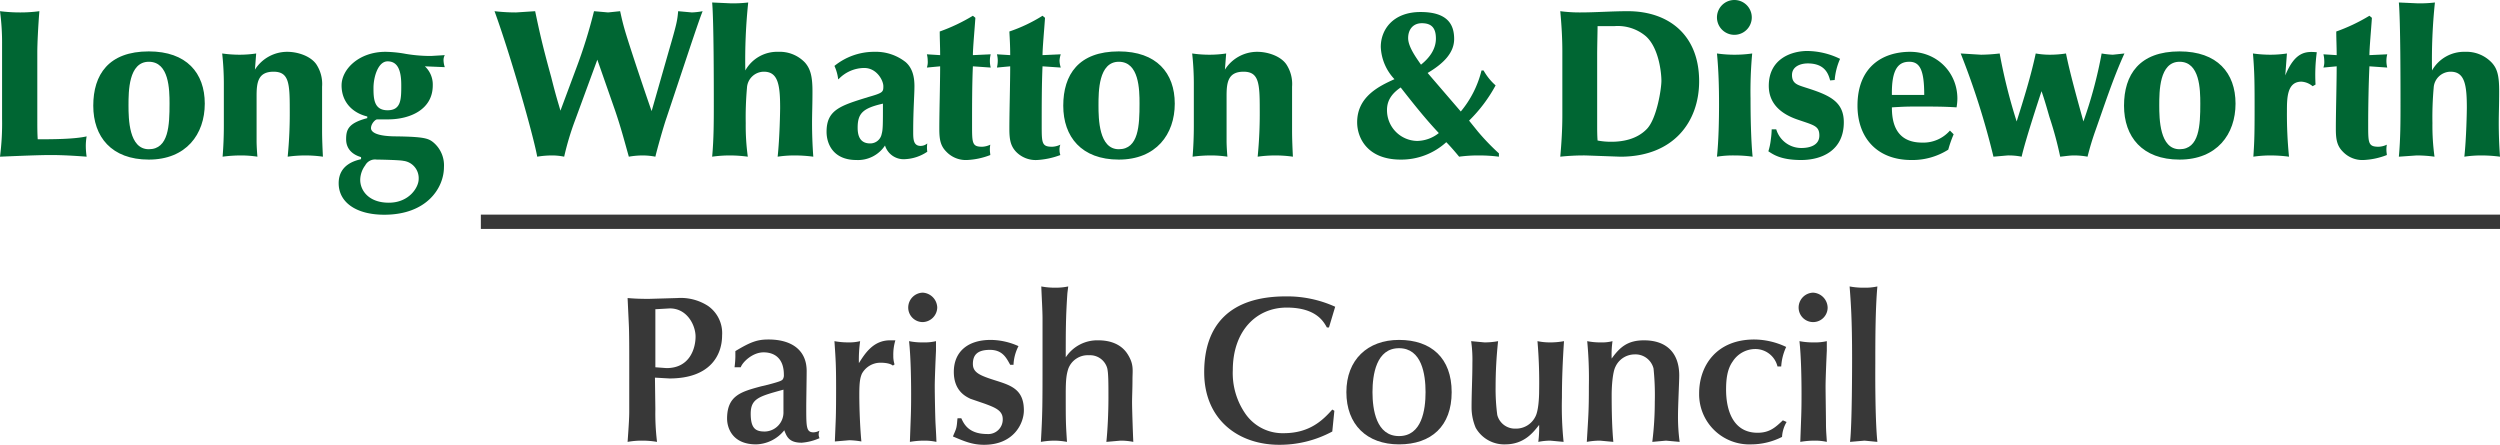
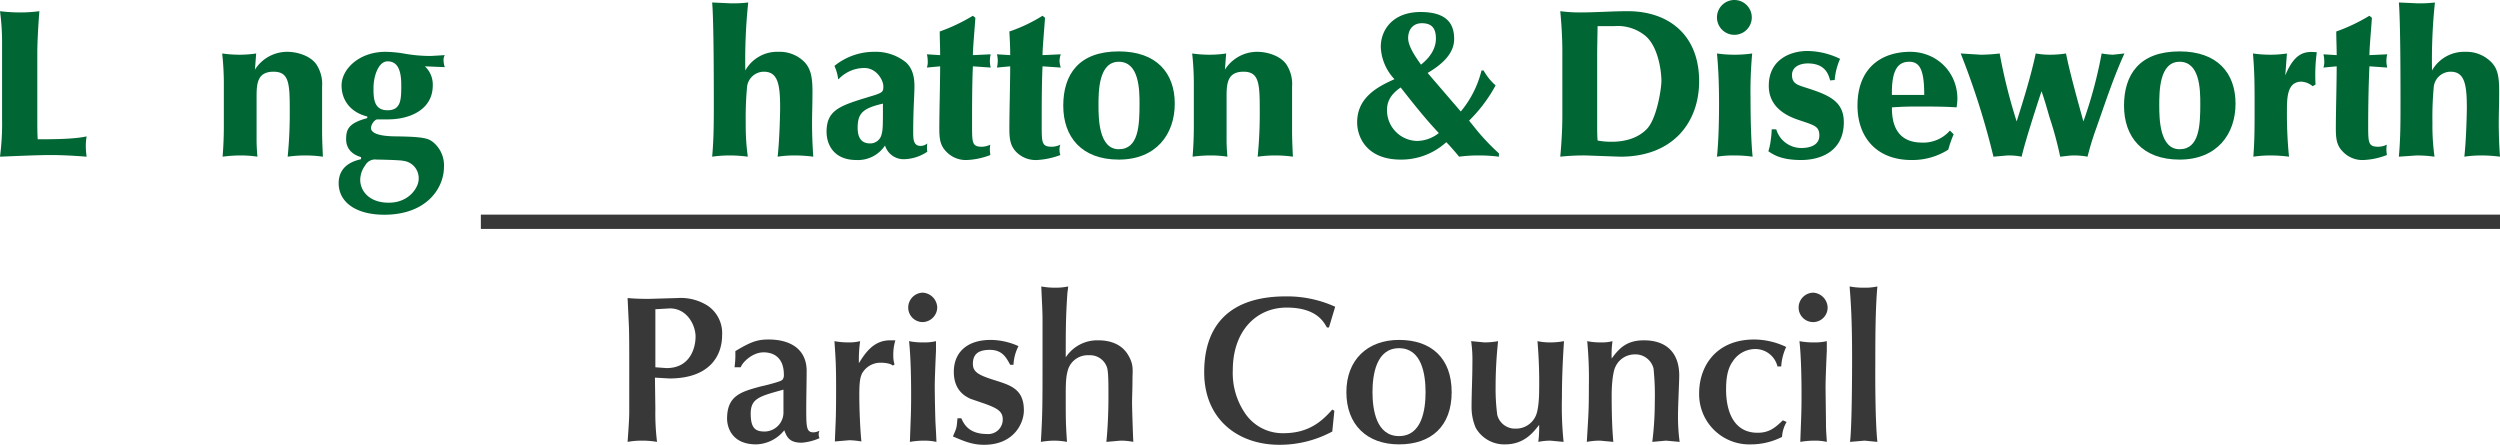
<svg xmlns="http://www.w3.org/2000/svg" viewBox="0 0 603.1 107.3">
  <g id="Layer_2" data-name="Layer 2">
    <g id="Layer_1-2" data-name="Layer 1">
      <path d="M.5,10.7a56.6,56.6,0,0,0-.5-8A39.1,39.1,0,0,0,4.9,3a34.4,34.4,0,0,0,4.6-.3c-.3,3.7-.5,7.9-.5,10V29.1c0,1.5,0,3,.1,4.5,3.2,0,8.8,0,11.8-.7a14,14,0,0,0-.2,2.5,19.4,19.4,0,0,0,.2,2.4c-2.5-.2-5.8-.4-8.6-.4s-7.6.2-12.3.4a62.9,62.9,0,0,0,.5-9.2Z" fill="#063" />
-       <path d="M35.9,12.4c9.1,0,13.5,5.2,13.5,12.6S44.9,38.5,35.9,38.5,22.5,33,22.5,25.5,26.2,12.4,35.9,12.4Zm5,12.6c0-3.4-.1-10.1-5-10.1S31,22.1,31,25.4,31.1,36,35.9,36,40.9,30.2,40.9,25Z" fill="#063" />
      <path d="M61.5,16.8a9.2,9.2,0,0,1,7.8-4.3c2.5,0,5.6,1,7,3a8.6,8.6,0,0,1,1.4,5.4V31.5c0,2.1.1,4.2.2,6.3a30,30,0,0,0-4.3-.3,30.5,30.5,0,0,0-4.2.3,107.5,107.5,0,0,0,.5-11.4c0-6.3-.2-9.1-3.9-9.1s-4.1,2.5-4.1,5.8V34c0,1.1.1,2.7.2,3.8a25.6,25.6,0,0,0-3.9-.3,32.9,32.9,0,0,0-4.5.3q.3-3.7.3-7.5V20.7a67.9,67.9,0,0,0-.4-7.8,30.5,30.5,0,0,0,4.2.3,26.9,26.9,0,0,0,4-.3Z" fill="#063" />
      <path d="M87.1,37.9c-2.1-.6-3.6-2-3.6-4.3s.5-3.9,5.1-5.1v-.4c-3.7-.9-6.2-3.6-6.2-7.5s4.2-8.1,10.6-8.1a29.1,29.1,0,0,1,4.9.5,36.3,36.3,0,0,0,6.1.5l3.3-.2a2.5,2.5,0,0,0-.3,1.3,5.7,5.7,0,0,0,.3,1.6l-4.8-.2a6,6,0,0,1,1.9,4.6c0,5.9-5.6,8.2-10.8,8.2H91c-.5,0-1.5,1.1-1.5,2.1s1.4,2,6.2,2c6.7.1,7.7.5,8.9,1.5a7.2,7.2,0,0,1,2.5,5.9c0,5-4.1,11.5-14.4,11.5-6.8,0-11-3-11-7.6s4.2-5.5,5.4-5.8ZM101,43.2a4.2,4.2,0,0,0-3.7-4.4c-.8-.2-5.5-.3-6.4-.3a2.7,2.7,0,0,0-2.8,1.4,6,6,0,0,0-1.2,3.5c0,2.5,2,5.5,6.9,5.5S101,45.2,101,43.2ZM96.8,20.5c0-3.8-1-5.7-3.3-5.7s-3.4,3.8-3.4,6.4.1,5.4,3.4,5.4S96.8,23.9,96.8,20.5Z" fill="#063" />
-       <path d="M144.1,14.4l-5.4,14.7a66.8,66.8,0,0,0-2.6,8.7,14.3,14.3,0,0,0-2.9-.3,21.9,21.9,0,0,0-3.6.3c-.9-5-6.3-24.1-10.3-35.1a44.1,44.1,0,0,0,5.2.3l4.6-.3c1.1,5.2,1.7,8,3.9,16,1.2,4.8,1.7,6.2,2.2,8L139,16.5a121.7,121.7,0,0,0,4.3-13.8l3.4.3,2.9-.3c.3,1.3.5,2.4,1.2,4.8,1.4,4.7,5.6,17.1,6.4,19.3l4.2-14.7c1.9-6.5,2-7.2,2.2-9.4l3.3.3a17,17,0,0,0,2.6-.3c-.5,1.3-.6,1.5-2.8,8l-5.9,17.7c-.7,2-2.2,7.3-2.7,9.4a16,16,0,0,0-3-.3,19.5,19.5,0,0,0-3.4.3c-1.1-3.9-1.9-7-3.3-11.1Z" fill="#063" />
      <path d="M171.8.6l4.4.2a31,31,0,0,0,4.3-.2,133,133,0,0,0-.7,16.4,8.8,8.8,0,0,1,8-4.5,8.4,8.4,0,0,1,6.4,2.6c1.3,1.5,1.8,3.3,1.8,6.9s-.1,5.1-.1,7.7.1,5.4.3,8.1a34.4,34.4,0,0,0-4.6-.3,26.9,26.9,0,0,0-4,.3c.5-4.6.6-11.2.6-11.8,0-5.5-.5-8.7-3.9-8.7a4.1,4.1,0,0,0-4.1,3.9,80.5,80.5,0,0,0-.3,8.5,55.1,55.1,0,0,0,.5,8.1,32.2,32.2,0,0,0-4.3-.3,30,30,0,0,0-4.3.3c.4-4.3.4-8.6.4-12.9S172.2,5,171.8.6Z" fill="#063" />
      <path d="M202.2,19.1a10.8,10.8,0,0,0-.9-3.2,15.2,15.2,0,0,1,9.6-3.4,11.6,11.6,0,0,1,7.6,2.5c1.7,1.5,2.1,3.7,2.1,5.8s-.3,5.8-.3,10.9c0,1.8,0,3.5,1.8,3.5a2.5,2.5,0,0,0,1.6-.6,6.7,6.7,0,0,0,0,2,10.4,10.4,0,0,1-5.4,1.8,4.7,4.7,0,0,1-4.8-3.3,7.8,7.8,0,0,1-6.9,3.5c-5.6,0-7.2-3.9-7.2-6.8,0-5.3,3.3-6.3,10.1-8.4,3.5-1,3.6-1.2,3.6-2.6s-1.6-4.4-4.6-4.4a8.6,8.6,0,0,0-6.2,2.7Zm4.7,11.7c0,1.5.3,3.8,3,3.8a2.8,2.8,0,0,0,2.8-2.3c.3-1,.3-2.4.3-7.3C208.2,26.1,206.9,27.3,206.9,30.8Z" fill="#063" />
      <path d="M235.3,4.3c-.2,3-.6,7.3-.6,9l4.3-.2a6.1,6.1,0,0,0-.2,1.5,6.5,6.5,0,0,0,.2,1.7l-4.3-.3c-.2,4.3-.2,9.7-.2,14.1s0,5.3,2.4,5.3a4.9,4.9,0,0,0,2-.5,6.2,6.2,0,0,0-.1,1.3c0,.5.1.9.1,1.2a17.6,17.6,0,0,1-5.6,1.2,6.5,6.5,0,0,1-5-2c-1.4-1.4-1.7-2.9-1.7-5.5,0-4.2.2-10.9.2-15.1l-3.2.3a4.2,4.2,0,0,0,.2-1.7,6.1,6.1,0,0,0-.2-1.5l3.2.2c0-2.2-.1-3.8-.1-5.7a43.5,43.5,0,0,0,8-3.8Z" fill="#063" />
      <path d="M252.1,4.3c-.2,3-.6,7.3-.6,9l4.4-.2a5.7,5.7,0,0,0-.3,1.5,5.8,5.8,0,0,0,.3,1.7l-4.4-.3c-.2,4.3-.2,9.7-.2,14.1s0,5.3,2.5,5.3a4.9,4.9,0,0,0,2-.5,3.2,3.2,0,0,0-.2,1.3,3.7,3.7,0,0,0,.2,1.2,18.8,18.8,0,0,1-5.6,1.2,6.6,6.6,0,0,1-5.1-2c-1.3-1.4-1.6-2.9-1.6-5.5,0-4.2.2-10.9.2-15.1l-3.2.3a7.2,7.2,0,0,0,.2-1.7,6.1,6.1,0,0,0-.2-1.5l3.2.2c0-2.2-.1-3.8-.2-5.7a37.7,37.7,0,0,0,8-3.8Z" fill="#063" />
      <path d="M269.9,12.4c9.1,0,13.5,5.2,13.5,12.6s-4.5,13.5-13.5,13.5-13.4-5.5-13.4-13S260.2,12.4,269.9,12.4Zm5,12.6c0-3.4-.1-10.1-5-10.1S265,22.1,265,25.4s.1,10.6,4.9,10.6S274.9,30.2,274.9,25Z" fill="#063" />
      <path d="M295.5,16.8a9.2,9.2,0,0,1,7.8-4.3c2.5,0,5.6,1,7,3a8.6,8.6,0,0,1,1.4,5.4V31.5c0,2.1.1,4.2.2,6.3a30,30,0,0,0-4.3-.3,30.5,30.5,0,0,0-4.2.3,107.5,107.5,0,0,0,.5-11.4c0-6.3-.2-9.1-3.9-9.1s-4.1,2.5-4.1,5.8V34c0,1.1.1,2.7.2,3.8a25.6,25.6,0,0,0-3.9-.3,32.9,32.9,0,0,0-4.5.3q.3-3.7.3-7.5V20.7a67.9,67.9,0,0,0-.4-7.8,29.1,29.1,0,0,0,4.2.3,26.9,26.9,0,0,0,4-.3Z" fill="#063" />
      <path d="M361.6,37.8a37.5,37.5,0,0,0-4.8-.3,34.3,34.3,0,0,0-4.8.3c-.9-1.1-2.1-2.5-3.1-3.5a16.1,16.1,0,0,1-11,4.2c-8,0-10.5-5.2-10.5-9,0-6.3,5.5-8.8,9-10.4a12,12,0,0,1-3.3-7.8c0-4.1,2.9-8.4,9.6-8.4s8.1,3.2,8.1,6.5-2.5,5.9-6.4,8.2l8,9.3a24.6,24.6,0,0,0,5-9.9h.5a13.8,13.8,0,0,0,2.9,3.6,35.7,35.7,0,0,1-6.4,8.5l2.1,2.6a54.5,54.5,0,0,0,5.1,5.3ZM341.9,34a8.6,8.6,0,0,0,5.2-1.9c-3.3-3.5-6.3-7.3-9.2-11-1.6,1.1-3.3,2.7-3.3,5.4A7.4,7.4,0,0,0,341.9,34ZM343,5.6c-2.1,0-3.3,1.5-3.3,3.6s2,4.8,3.1,6.4c2-1.6,3.6-3.7,3.6-6.3S345.3,5.6,343,5.6Z" fill="#063" />
      <path d="M376.9,12.4c0-3.2-.2-6.5-.5-9.7a35.9,35.9,0,0,0,4.7.3c3.9,0,7.7-.3,11.6-.3,9.7,0,17.2,5.6,17.2,16.9,0,9.8-6.2,18.2-19,18.2l-8.3-.3a53.8,53.8,0,0,0-6.2.3c.3-3.3.5-6.7.5-10Zm8.4,17.7c0,1.2,0,2.5.1,3.8a17.3,17.3,0,0,0,3.3.3c2.8,0,6.2-.6,8.6-3.1s3.5-9.7,3.5-11.6-.6-8-3.8-10.8a10.5,10.5,0,0,0-7.5-2.4h-4.1c0,1.1-.1,5-.1,6.8Z" fill="#063" />
      <path d="M422.6,4.2a4.2,4.2,0,1,1-8.4,0A4.2,4.2,0,0,1,418.4,0,4.2,4.2,0,0,1,422.6,4.2Zm-8.4,8.7a30,30,0,0,0,4.3.3,29.7,29.7,0,0,0,4.2-.3,99.3,99.3,0,0,0-.4,10.9c0,4.2.1,9.9.5,14a31.5,31.5,0,0,0-4.4-.3,24.2,24.2,0,0,0-4.2.3c.4-3.8.5-8.7.5-12.7S414.6,17,414.2,12.9Z" fill="#063" />
      <path d="M441.5,19.4c-.4-1.5-1.2-4.1-5.4-4.1-1.7,0-3.8.7-3.8,2.8s1.4,2.4,3.2,3c5.7,1.8,9.3,3.3,9.3,8.4,0,6.8-5.3,9.1-10.3,9.1s-6.8-1.4-7.9-2.1a15,15,0,0,0,.6-2.9,19.4,19.4,0,0,0,.2-2.4h1.1a6.3,6.3,0,0,0,6.1,4.5c1.9,0,4.3-.6,4.3-3s-1.4-2.5-5.4-3.9-6.8-3.9-6.8-8.1c0-6.6,5.6-8.4,9.3-8.4a18.4,18.4,0,0,1,7.9,1.9,15.7,15.7,0,0,0-1.3,5.1Z" fill="#063" />
      <path d="M471.3,32.4a28.2,28.2,0,0,0-1.3,3.7,16.1,16.1,0,0,1-8.9,2.5c-8.4,0-13-5.5-13-13.1,0-9.5,6.2-13,12.7-13s11.4,5,11.4,11.3a13.6,13.6,0,0,1-.2,2.1c-2.9-.2-5.8-.2-8.8-.2s-3.5,0-6.8.2c0,3.1.6,8.5,7.3,8.5a8.5,8.5,0,0,0,6.7-2.9Zm-7.1-9.5c0-5.9-1-8-3.6-8s-4.3,1.7-4.2,8Z" fill="#063" />
      <path d="M473,12.9l4.9.3a41.6,41.6,0,0,0,4.5-.3,131.1,131.1,0,0,0,4.1,16.4c1.7-5.4,3.4-10.8,4.6-16.4a19.5,19.5,0,0,0,3.4.3,25.6,25.6,0,0,0,3.9-.3c.9,4.5,2.7,11,4.2,16.4A105.7,105.7,0,0,0,507,12.9a20.2,20.2,0,0,0,2.7.3l2.8-.3c-2.7,5.9-4.8,12.4-7,18.6a65.5,65.5,0,0,0-1.9,6.3,17.6,17.6,0,0,0-3.3-.3c-1.1,0-2.2.2-3.3.3a85.5,85.5,0,0,0-2.6-9.6c-.6-2.1-1.2-4.2-1.9-6.2-.5,1.5-3.9,11.8-4.8,15.8a15.8,15.8,0,0,0-3.4-.3l-3.4.3A185.1,185.1,0,0,0,473,12.9Z" fill="#063" />
      <path d="M525.8,12.4c9.1,0,13.5,5.2,13.5,12.6s-4.5,13.5-13.5,13.5-13.4-5.5-13.4-13S516.1,12.4,525.8,12.4Zm5,12.6c0-3.4-.1-10.1-5-10.1s-4.9,7.2-4.9,10.5S521,36,525.8,36,530.8,30.2,530.8,25Z" fill="#063" />
      <path d="M557.9,20.8a4.6,4.6,0,0,0-2.7-1.1c-3.5,0-3.5,4-3.5,7.2a103,103,0,0,0,.5,10.9,34.4,34.4,0,0,0-4.6-.3,28.3,28.3,0,0,0-4,.3c.2-3.1.3-4.5.3-11s0-9.2-.4-13.9a30.5,30.5,0,0,0,4.2.3,26.9,26.9,0,0,0,4-.3l-.4,5.3c2.4-5.9,5.1-5.8,7.6-5.6a41.7,41.7,0,0,0-.3,7.8Z" fill="#063" />
      <path d="M572.2,4.3c-.2,3-.6,7.3-.6,9l4.3-.2a6.1,6.1,0,0,0-.2,1.5,6.5,6.5,0,0,0,.2,1.7l-4.3-.3c-.2,4.3-.3,9.7-.3,14.1s0,5.3,2.5,5.3a4.9,4.9,0,0,0,2-.5,6.2,6.2,0,0,0-.1,1.3c0,.5.1.9.1,1.2a17.6,17.6,0,0,1-5.6,1.2,6.5,6.5,0,0,1-5-2c-1.4-1.4-1.7-2.9-1.7-5.5,0-4.2.2-10.9.2-15.1l-3.2.3a4.2,4.2,0,0,0,.2-1.7,6.1,6.1,0,0,0-.2-1.5l3.2.2c0-2.2-.1-3.8-.1-5.7a43.5,43.5,0,0,0,8-3.8Z" fill="#063" />
      <path d="M578.7.6l4.4.2a30.2,30.2,0,0,0,4.3-.2,133,133,0,0,0-.7,16.4,8.9,8.9,0,0,1,8-4.5,8.4,8.4,0,0,1,6.4,2.6c1.4,1.5,1.8,3.3,1.8,6.9s-.1,5.1-.1,7.7.1,5.4.3,8.1a34,34,0,0,0-4.5-.3,27.3,27.3,0,0,0-4.1.3c.5-4.6.6-11.2.6-11.8,0-5.5-.5-8.7-3.9-8.7a4.1,4.1,0,0,0-4.1,3.9,80.5,80.5,0,0,0-.3,8.5,55.1,55.1,0,0,0,.5,8.1,31.1,31.1,0,0,0-4.3-.3l-4.3.3c.4-4.3.4-8.6.4-12.9S579.1,5,578.7.6Z" fill="#063" />
      <path d="M158.1,98.7a56.9,56.9,0,0,0,.4,7.9,21,21,0,0,0-3.6-.3,19,19,0,0,0-3.5.3c.3-4.1.4-6,.4-7.3V86.9c0-2.2,0-6.6-.1-8.6l-.3-6.4c1.2.1,2.5.2,5.1.2l6.9-.2a12.1,12.1,0,0,1,7.4,1.9,8,8,0,0,1,3.4,7.1c0,4.8-2.9,10.4-12.7,10.4l-3.5-.2Zm0-10.1,2.7.2c5.7,0,7-4.9,7-7.6s-2-6.8-6.2-6.8l-3.5.2Z" fill="#383838" />
      <path d="M185.3,92.8c3-.8,3.4-1,3.6-1.4a1.8,1.8,0,0,0,.2-1c0-3.9-2.2-5.4-4.9-5.4s-5.1,2.4-5.5,3.6h-1.5a22.9,22.9,0,0,0,.2-2.5V84.7c3.8-2.3,5.4-2.8,8-2.8,5.5,0,9.2,2.5,9.2,7.6,0,1.9-.1,7-.1,8.6,0,5,0,6.2,1.8,6.2a3.7,3.7,0,0,0,1.4-.4,2.1,2.1,0,0,0,0,1.8,13,13,0,0,1-4.3,1.1c-3,0-3.6-1.4-4.2-3a9,9,0,0,1-6.8,3.4c-5.9,0-7-4.2-7-6.2,0-5.6,3.4-6.5,8.2-7.8ZM189,94c-5.8,1.6-7.9,2.1-7.9,5.8s1.3,4.3,3.4,4.3a4.6,4.6,0,0,0,4.5-4.8Z" fill="#383838" />
      <path d="M201.6,101.6c.1-2.2.1-6.1.1-8.1,0-5.5-.1-6.7-.4-11.2a17.9,17.9,0,0,0,3.4.3,10.9,10.9,0,0,0,2.8-.3,32,32,0,0,0-.3,5.3c1.4-2.2,3.4-5.5,7.5-5.5H216a11.8,11.8,0,0,0-.5,3.7,6.6,6.6,0,0,0,.3,2.1l-.4.3c-.8-.7-2.7-.7-3-.7a5.1,5.1,0,0,0-4.5,2.7c-.3.8-.6,1.5-.6,5s.2,8.2.5,11.3a20,20,0,0,0-2.9-.3l-3.5.3Z" fill="#383838" />
      <path d="M219.1,74.2a3.6,3.6,0,0,1,3.5-3.6,3.7,3.7,0,0,1,3.5,3.6,3.6,3.6,0,0,1-3.5,3.5A3.5,3.5,0,0,1,219.1,74.2Zm.6,26.9c.1-2.5.1-4.4.1-6.2,0-3.6-.1-9-.5-12.6a15.8,15.8,0,0,0,3.4.3,11.9,11.9,0,0,0,3.1-.3v2.3c-.1,2.1-.3,6.8-.3,8.6s.1,7.5.2,9.2.2,3.6.2,4.2a13.6,13.6,0,0,0-2.9-.3,20.7,20.7,0,0,0-3.5.3Z" fill="#383838" />
      <path d="M231.9,100.9c.5,1,1.5,3.8,6.2,3.8a3.5,3.5,0,0,0,3.8-3.6c0-2.1-1.9-2.8-4.3-3.7l-3.5-1.2c-1-.5-4-1.8-4-6.5S233.3,82,239,82a16.6,16.6,0,0,1,6.7,1.5,10.7,10.7,0,0,0-1.2,4.5h-.8c-.9-1.6-1.8-3.6-4.9-3.6s-4.1,1.3-4.1,3.4,1.7,2.8,5.5,4S247,94,247,99c0,3.1-2.4,8.3-9.6,8.3-2.9,0-4.9-.9-7.5-2,.1-.4.6-1.3.8-2.1s.2-1.8.3-2.3Z" fill="#383838" />
      <path d="M257.5,70.7c-.4,5.7-.4,9.3-.4,15.5a9.1,9.1,0,0,1,7.9-4.1c2.6,0,5.4.8,7,3.3s1.2,3.9,1.2,6.2-.1,3.9-.1,5.5.2,7.5.3,9.5a15.5,15.5,0,0,0-3.1-.3l-3.4.3c.3-2.8.5-7.1.5-10.6s0-6-.3-7.2a4.3,4.3,0,0,0-4.4-3.1,5,5,0,0,0-5,3.3c-.4,1.3-.6,2.4-.6,5.9,0,6.6,0,7.1.3,11.7a17.3,17.3,0,0,0-3.2-.3,20.2,20.2,0,0,0-3.1.3c.4-6.8.4-9.1.4-19.8V76.9c0-2-.2-5.1-.3-7.8a17.2,17.2,0,0,0,3.4.3,14.2,14.2,0,0,0,3.1-.3Z" fill="#383838" />
      <path d="M320.6,79h-.5c-.7-1.2-2.4-4.8-9.7-4.8s-13,5.6-13,15.1a17.2,17.2,0,0,0,3.1,10.6,10.9,10.9,0,0,0,9.2,4.6c6.2,0,9.4-3.1,11.7-5.7l.5.3-.5,5a26.7,26.7,0,0,1-12.8,3.2c-9.9,0-18.1-6.1-18.1-17.5s6.2-18.3,19.7-18.3A28,28,0,0,1,322.1,74Z" fill="#383838" />
      <path d="M337.5,82c7.8,0,12.7,4.4,12.7,12.6s-4.9,12.6-12.7,12.6-12.7-4.8-12.7-12.6S329.9,82,337.5,82Zm0,23.2c5.5,0,6.4-6.3,6.4-10.6S343,84,337.5,84s-6.4,6.4-6.4,10.6S332,105.2,337.5,105.2Z" fill="#383838" />
      <path d="M355.2,87.6a32,32,0,0,0-.3-5.3l3.2.3a17.6,17.6,0,0,0,3.3-.3,102.8,102.8,0,0,0-.6,11,47.9,47.9,0,0,0,.4,6.8,4.4,4.4,0,0,0,4.4,3.3,5.2,5.2,0,0,0,4.8-2.9c.7-1.3.9-4.3.9-6.2a116.3,116.3,0,0,0-.4-12,14.3,14.3,0,0,0,2.9.3,17.9,17.9,0,0,0,3.5-.3c-.3,4.5-.5,9-.5,13.6a83.6,83.6,0,0,0,.4,10.7l-3.2-.3a15,15,0,0,0-2.9.3,26.2,26.2,0,0,0,.2-4.1c-1.4,1.8-3.6,4.7-8.2,4.7a7.9,7.9,0,0,1-7.1-4,12.6,12.6,0,0,1-1-4.9C355,94.8,355.2,91.2,355.2,87.6Z" fill="#383838" />
      <path d="M404.8,100.4a44.4,44.4,0,0,0,.4,6.2l-3.3-.3-3.3.3a77.3,77.3,0,0,0,.6-9.6,62.9,62.9,0,0,0-.3-8.1,4.5,4.5,0,0,0-4.7-3.4,5.1,5.1,0,0,0-4.5,3c-.7,1.4-.9,4.9-.9,6.7,0,4.6.1,8,.4,11.4l-3.2-.3a17.3,17.3,0,0,0-3.2.3c.4-6.7.5-7.5.5-13.5a95.2,95.2,0,0,0-.4-10.8,15.5,15.5,0,0,0,3.3.3,9.9,9.9,0,0,0,2.8-.3,23.1,23.1,0,0,0-.2,4.2c2-2.8,3.9-4.4,7.8-4.4,5.5,0,8.5,3.1,8.5,8.5C405.1,92,404.8,97.9,404.8,100.4Z" fill="#383838" />
      <path d="M431,101.8a7.9,7.9,0,0,0-1.1,3.6,16.5,16.5,0,0,1-7.4,1.8,12.1,12.1,0,0,1-12.6-12.3c0-6.7,4.2-13,13.3-13a18.1,18.1,0,0,1,7.7,1.8,12.9,12.9,0,0,0-1.2,4.7h-.9a5.5,5.5,0,0,0-5.4-4.2,6.5,6.5,0,0,0-5.4,3c-1.3,1.8-1.6,4.2-1.6,6.8,0,5,1.7,10.4,7.6,10.4,2.9,0,4.3-1.3,6.1-3Z" fill="#383838" />
      <path d="M433.9,74.2a3.6,3.6,0,0,1,3.5-3.6,3.7,3.7,0,0,1,3.5,3.6,3.5,3.5,0,0,1-7,0Zm.6,26.9c.1-2.5.1-4.4.1-6.2,0-3.6-.1-9-.5-12.6a17.2,17.2,0,0,0,3.4.3,12.7,12.7,0,0,0,3.2-.3v2.3c-.1,2.1-.3,6.8-.3,8.6s.1,7.5.1,9.2.2,3.6.2,4.2a12.9,12.9,0,0,0-2.9-.3,20.7,20.7,0,0,0-3.5.3Z" fill="#383838" />
      <path d="M449.7,69.4a13.3,13.3,0,0,0,3.2-.3c-.5,5.5-.5,13.4-.5,18.6,0,1-.1,13.2.5,18.9l-3.1-.3-3.5.3c.5-3.9.5-18.9.5-20.1,0-9.5-.3-13.5-.6-17.4A17.5,17.5,0,0,0,449.7,69.4Z" fill="#383838" />
      <line x1="603.1" y1="53.5" x2="116" y2="53.5" fill="none" stroke="#383838" stroke-miterlimit="10" stroke-width="3.45" />
    </g>
  </g>
</svg>